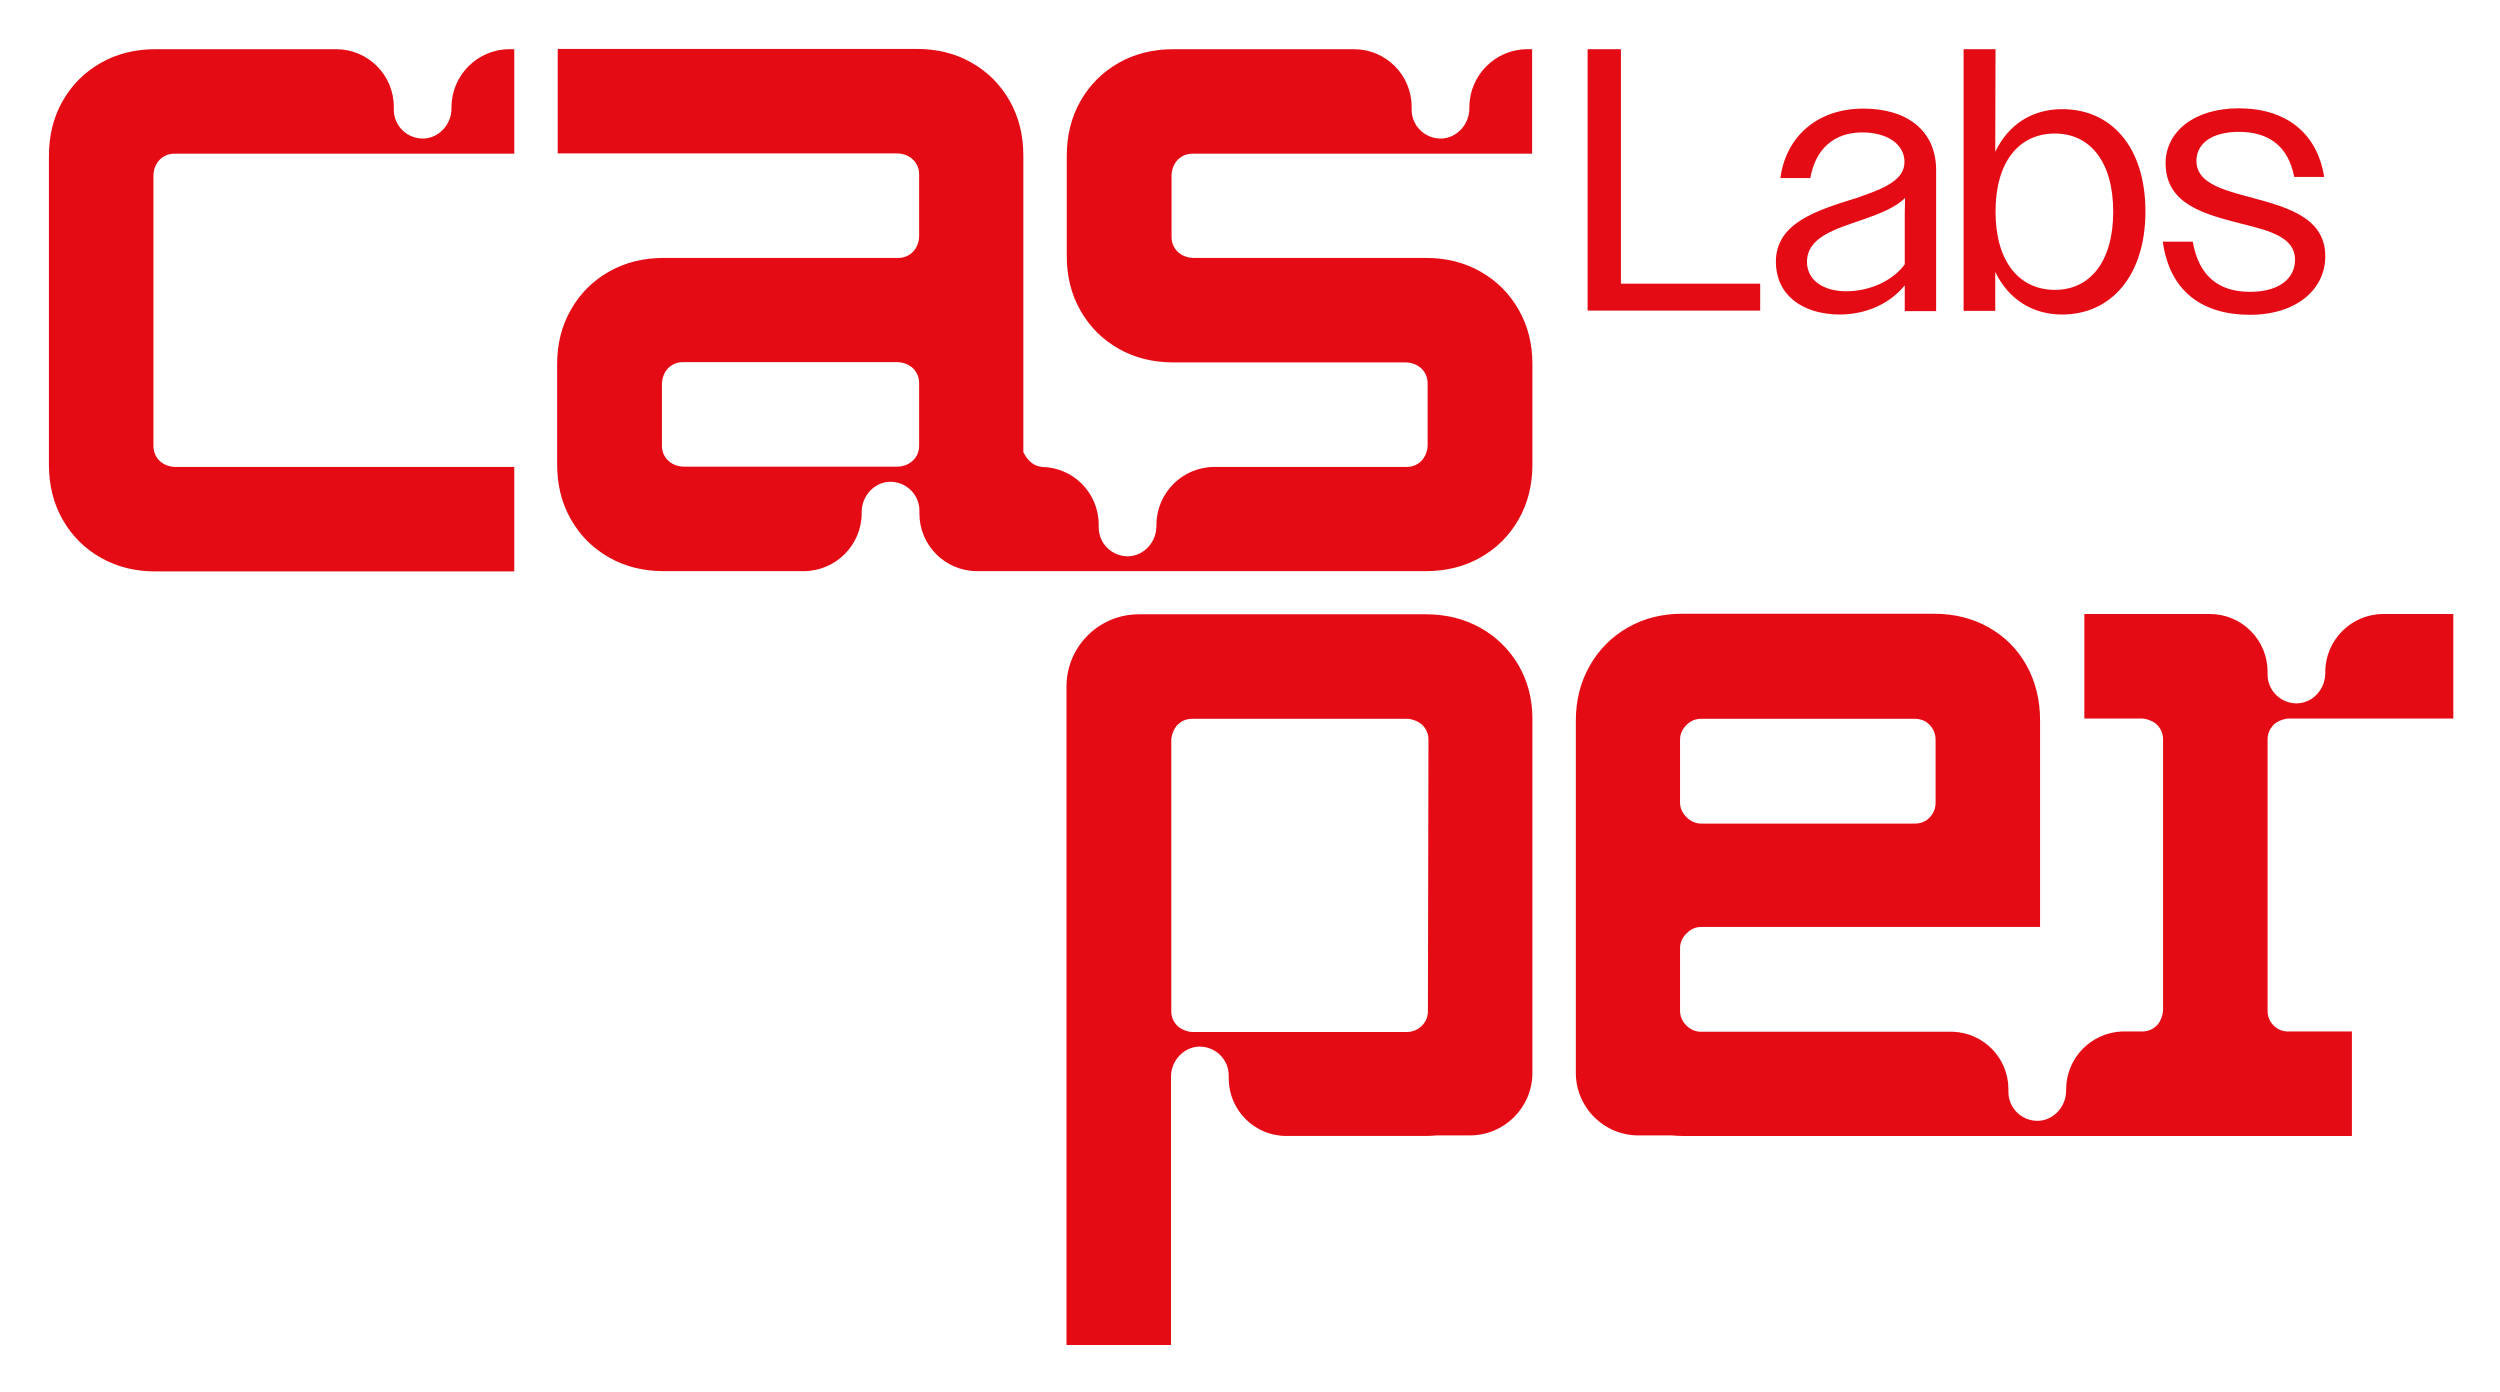
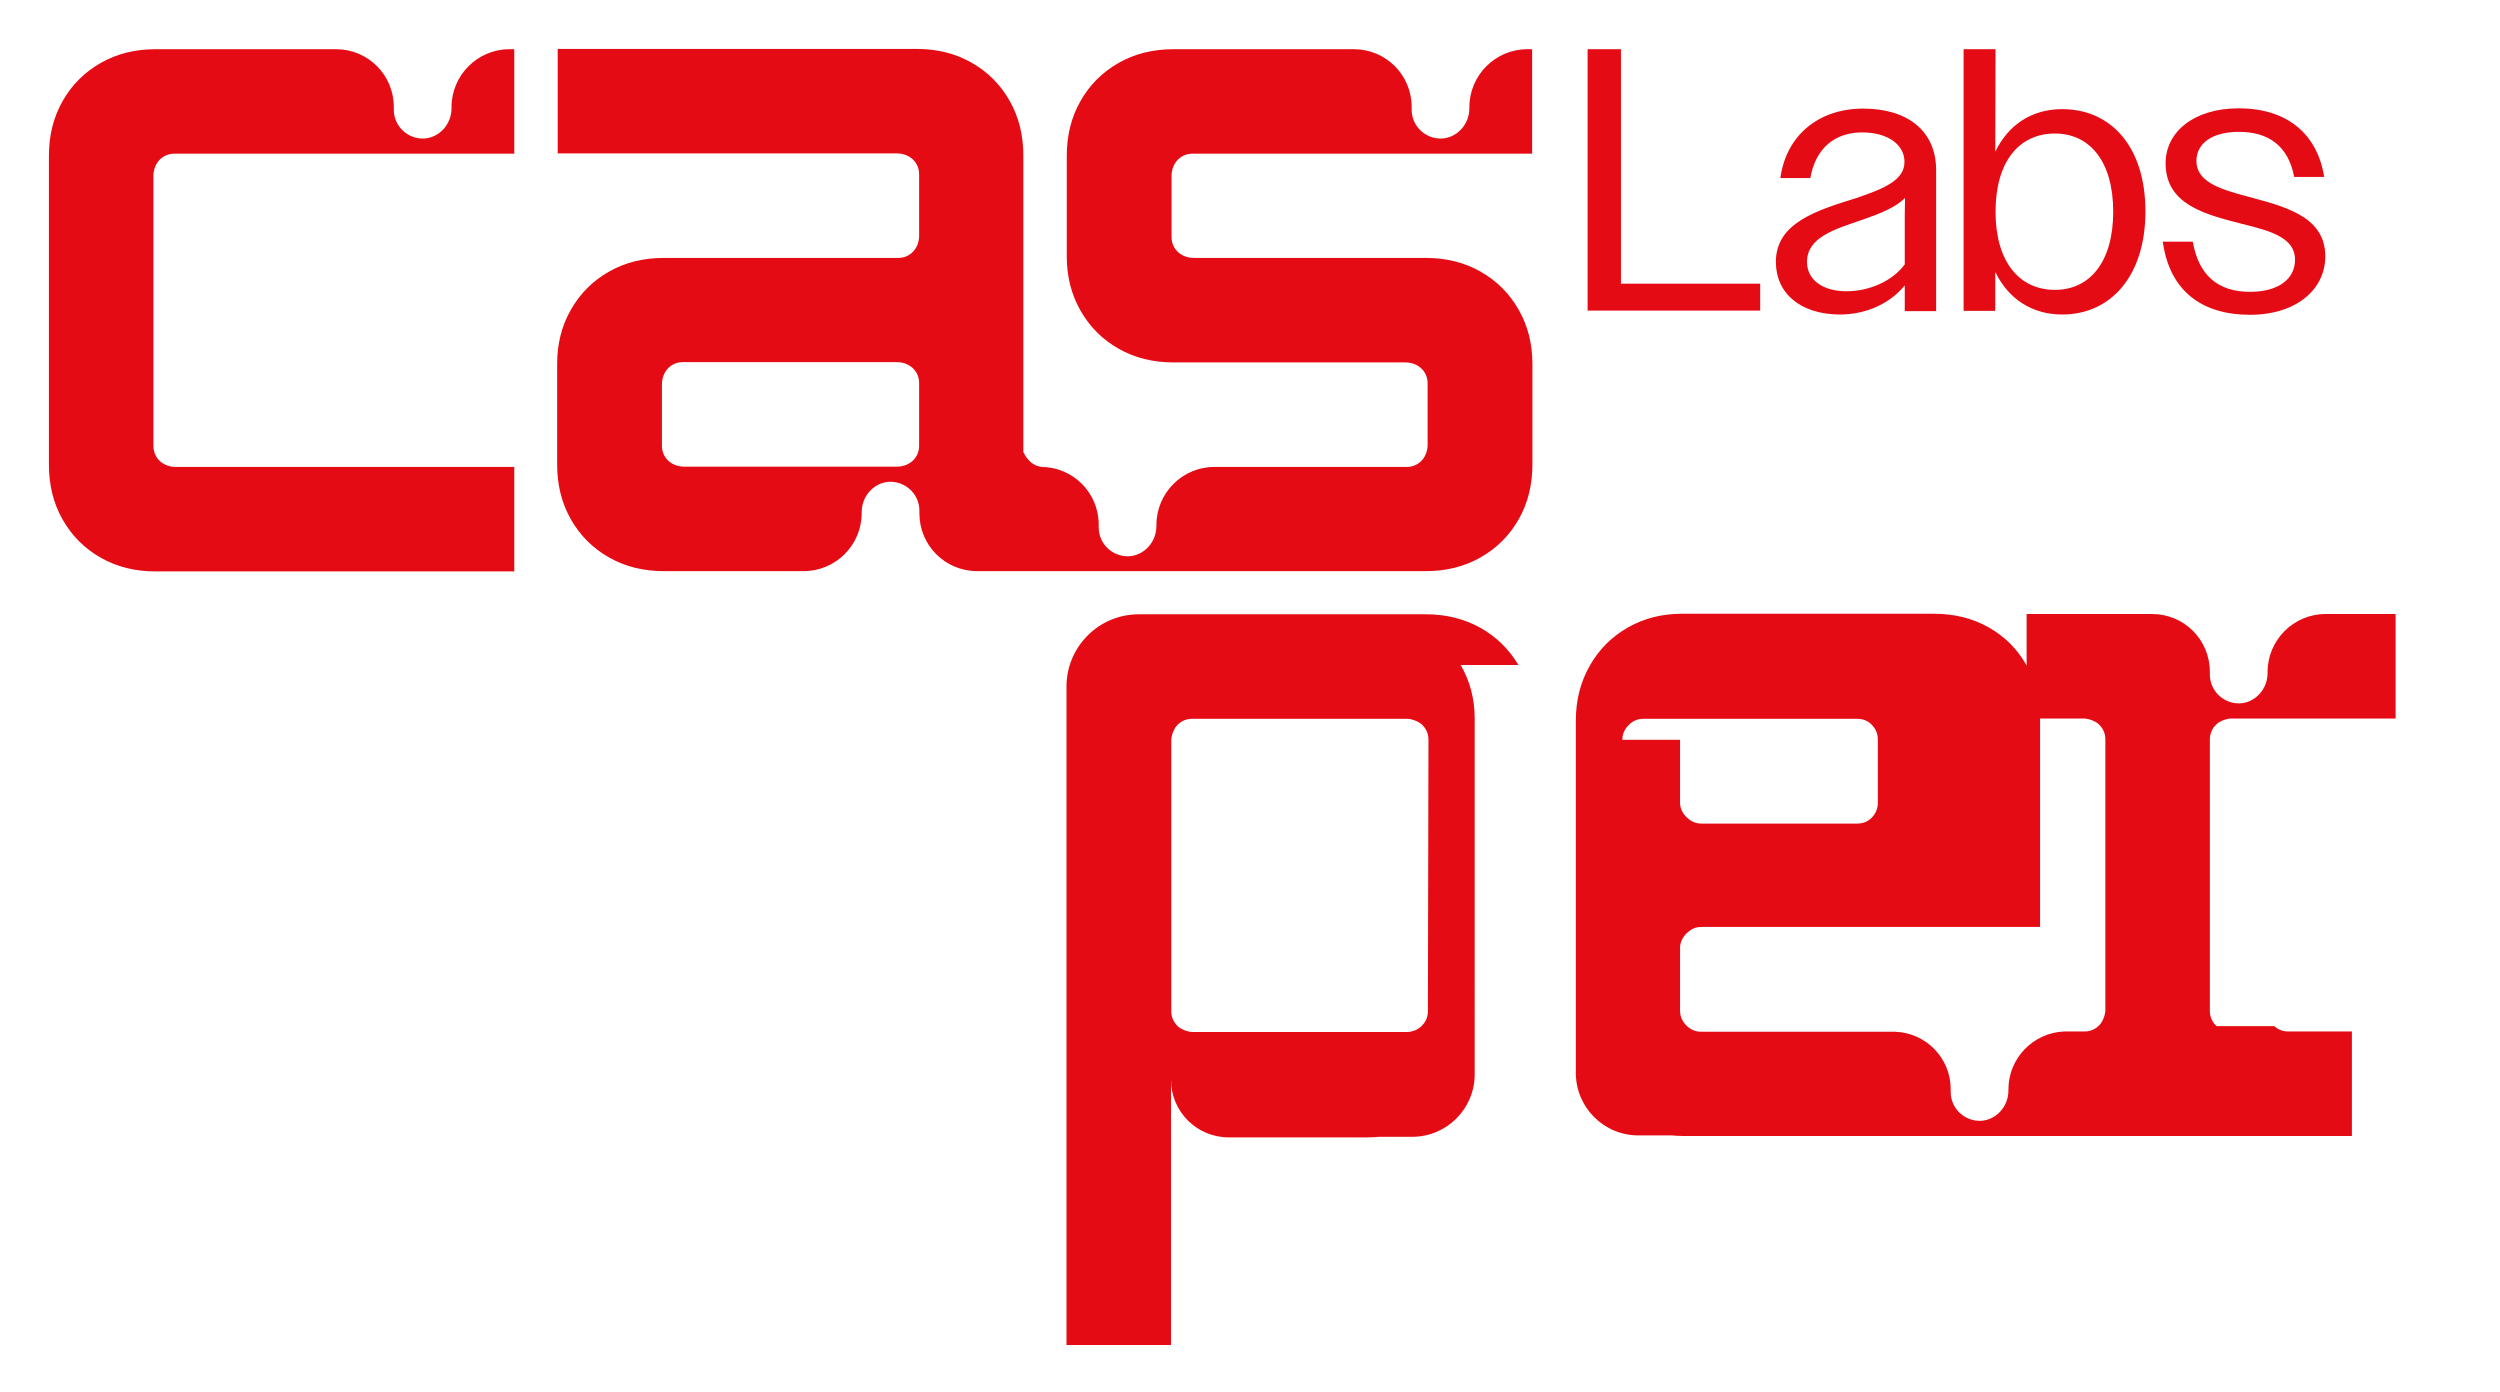
<svg xmlns="http://www.w3.org/2000/svg" role="img" viewBox="-0.16 -0.16 892.32 496.82">
  <title>CasperLabs LLC (member) logo</title>
  <style>svg {enable-background:new 0 0 892.3 496.3}</style>
-   <path fill="#e50b14" d="M658.9 103.8c8.1 0 16.4-3.6 20.8-9.6V76.5l.1-6c-3.3 3.3-8.7 5.5-14.7 7.6-10.5 3.6-20.3 6.4-20.3 15.3.1 6.7 6.1 10.4 14.1 10.4m-25.2-10.5c0-14 14.7-18.4 28.8-22.8 10.3-3.5 17.1-6.5 17.1-12.9 0-6.1-5.9-10.5-15.1-10.5-10 0-16.7 5.9-18.5 16.3h-10.7c2-14.9 13.3-24.8 29.6-24.8 15.7 0 26 7.9 26 22v50.3h-11.2v-9.2c-5.3 6.5-13.7 10.4-23.3 10.4-13.9-.1-22.7-7.5-22.7-18.8m120.4-17.9c0-18-8.4-27.9-20.8-27.9-12.7 0-21.2 9.9-21.2 27.9 0 17.9 8.5 27.9 21.2 27.9 12.4 0 20.8-9.9 20.8-27.9m-53.5-58h11.5L712 54c4.8-9.9 13.3-15.2 23.9-15.2 17.5 0 29.7 13.5 29.7 36.5 0 23.1-12.4 36.8-29.7 36.8-10.5 0-19.1-5.3-23.9-15.2v13.9h-11.3V17.4zm71.2 68.7h10.7c2.1 12.1 9.1 17.9 20.4 17.9 10.1 0 16.1-4.5 16.1-11.5 0-7.9-8.9-10.3-19.1-12.8-12.7-3.3-27.1-6.7-27.1-21.6 0-11.1 10-19.6 26.1-19.6 16.8 0 28 8.7 30.5 24.5h-10.7c-2.1-11.1-9.2-16.1-19.7-16.1-9.6 0-15.2 4.1-15.2 10.4 0 7.2 7.9 9.9 17.2 12.4 13.1 3.6 28.8 6.8 28.8 21.6 0 11.9-10.4 20.9-26.9 20.9-17.1 0-28.7-8.5-31.1-26.1M509.5 360.7c0 2.2-.8 4-2.4 5.5-1.4 1.3-3.3 2-5.2 2h-76.4c-1.6 0-4-.9-5.2-2-1.6-1.5-2.4-3.3-2.4-5.5v-96.6c0-1.7.9-4.1 2-5.3 1.5-1.6 3.3-2.4 5.5-2.4H502c1.7 0 4.1.9 5.3 2 1.6 1.5 2.4 3.3 2.4 5.5l-.2 96.8zm32.3-123.5c-3.3-5.6-7.9-10.1-13.6-13.3-5.8-3.2-12.2-4.8-19.4-4.8H406.3c-14.3 0-25.8 11.6-25.8 25.8v235h37.3v-94.8-.9c0-5.7 4.4-10.6 10-10.8 5.8-.1 10.6 4.5 10.6 10.3v1c0 11.4 9.2 20.6 20.6 20.6h49.8c1.3 0 2.6-.1 3.9-.2h11.8c12.3 0 22.3-10 22.3-22.3V352.7v-96.4c0-7-1.7-13.4-5-19.1m57.7 26.7c0-2.1.8-3.8 2.3-5.3 1.5-1.5 3.2-2.2 5.2-2.2h76.2c2.2 0 4 .7 5.4 2.2 1.4 1.5 2.1 3.2 2.1 5.3v22.4c0 2.1-.7 3.8-2.1 5.3-1.4 1.5-3.2 2.2-5.4 2.2H607c-1.9 0-3.7-.8-5.2-2.3-1.5-1.5-2.3-3.2-2.3-5.2v-22.4zm212.1 102.2c-1.6-1.5-2.4-3.3-2.4-5.5v-96.8c0-2.1.8-4 2.4-5.5 1.2-1.1 3.6-2 5.3-2h58.6V219h-25c-11.4 0-20.7 9.3-20.7 20.7v.4c0 5.7-4.4 10.6-10 10.8-5.8.1-10.6-4.5-10.6-10.3v-1c0-11.4-9.2-20.6-20.6-20.6h-44.8v37.3h20.4c1.7 0 4.1.9 5.3 2 1.6 1.5 2.4 3.3 2.4 5.5v96.6c0 1.6-.9 4-2 5.2-1.5 1.6-3.3 2.4-5.5 2.4h-7.1c-11.1.4-20 9.5-20 20.7v.4c0 5.7-4.4 10.6-10 10.8-5.8.1-10.6-4.5-10.6-10.3v-1c0-11.1-8.8-20.1-19.8-20.5H607c-1.9 0-3.7-.7-5.2-2.2-1.5-1.5-2.3-3.2-2.3-5.3v-22.4c0-1.9.8-3.7 2.3-5.2 1.5-1.5 3.2-2.3 5.2-2.3h121V257c0-7.3-1.6-13.8-4.8-19.6-3.2-5.8-7.7-10.3-13.5-13.6-5.8-3.3-12.3-4.9-19.7-4.9h-89.7c-7.2 0-13.6 1.6-19.4 4.9-5.8 3.3-10.3 7.8-13.6 13.6-3.3 5.8-5 12.3-5 19.6V382.8c0 12.3 10 22.3 22.3 22.3h11.9c1.3.1 2.5.2 3.8.2h239V368h-22.4c-2 .1-3.9-.6-5.3-1.9M327.9 158.9c0 1.9-.6 3.5-1.8 4.9-1.5 1.7-3.8 2.6-6.1 2.6h-76c-2.3 0-4.6-.9-6.1-2.6-1.2-1.4-1.8-3-1.8-4.9V137c0-2.3.9-4.6 2.6-6.1 1.4-1.2 3-1.8 4.9-1.8H320c2.3 0 4.6.9 6.1 2.6 1.2 1.4 1.8 3 1.8 4.9v22.3zm97.6-104.2H546.7V17.4H545c-11.4 0-20.7 9.3-20.7 20.7v.4c0 5.7-4.4 10.6-10 10.8-5.8.1-10.6-4.5-10.6-10.3v-1c0-11.4-9.2-20.6-20.6-20.6h-64.4c-7.3 0-13.8 1.6-19.6 4.9-5.8 3.3-10.3 7.8-13.6 13.6-3.3 5.8-4.9 12.3-4.9 19.6v35.8c0 7.2 1.6 13.6 4.9 19.4 3.3 5.8 7.8 10.3 13.6 13.6 5.8 3.3 12.3 4.9 19.6 4.9h82.8c2.3 0 4.6.9 6.1 2.6 1.2 1.4 1.8 3 1.8 4.9v21.9c0 2.3-.9 4.6-2.6 6.1-1.4 1.2-3 1.8-4.9 1.8h-68.6c-11.4 0-20.7 9.3-20.7 20.7v.4c0 5.7-4.4 10.6-10 10.8-5.8.1-10.6-4.5-10.6-10.3v-1c0-11.4-9.2-20.6-20.6-20.6h.5c-2.9-.2-5.2-2-6.8-5.3V55.4c0-7.3-1.6-13.8-4.9-19.6-3.3-5.8-7.8-10.3-13.6-13.6-5.8-3.3-12.3-4.9-19.6-4.9H198.9v37.3H320c2.3 0 4.6.9 6.1 2.6 1.2 1.4 1.8 3 1.8 4.9V84c0 2.3-.9 4.6-2.6 6.1-1.4 1.2-3 1.8-4.9 1.8h-83.6c-7.3 0-13.8 1.6-19.6 4.9-5.8 3.3-10.3 7.8-13.6 13.6-3.3 5.8-4.9 12.2-4.9 19.4v35.8c0 7.3 1.6 13.8 4.9 19.6 3.3 5.8 7.8 10.3 13.6 13.6 5.8 3.3 12.3 4.9 19.6 4.9h49.9c11.4 0 20.7-9.3 20.7-20.7v-.4c0-5.7 4.4-10.6 10-10.8 5.8-.1 10.6 4.5 10.6 10.3v1c0 11.4 9.2 20.6 20.6 20.6h160.1c7.3 0 13.8-1.6 19.6-4.9 5.8-3.3 10.3-7.8 13.6-13.6 3.3-5.8 4.9-12.3 4.9-19.6v-35.8c0-7.2-1.6-13.6-4.9-19.4-3.3-5.8-7.8-10.3-13.6-13.6-5.8-3.3-12.3-4.9-19.6-4.9h-82.8c-2.3 0-4.6-.9-6.1-2.6-1.2-1.4-1.8-3-1.8-4.9V62.6c0-2.3.9-4.6 2.6-6.1 1.4-1.2 3-1.8 4.9-1.8M54.6 158.9V62.6c0-2.3.9-4.6 2.6-6.1 1.4-1.2 3-1.8 4.9-1.8h121.3V17.4h-1.7c-11.4 0-20.7 9.3-20.7 20.7v.4c0 5.7-4.4 10.6-10 10.8-5.8.1-10.6-4.5-10.6-10.3v-1c0-11.4-9.2-20.6-20.6-20.6H55.4c-7.3 0-13.8 1.6-19.6 4.9-5.8 3.3-10.3 7.8-13.6 13.6-3.3 5.8-4.9 12.3-4.9 19.6v110.2c0 7.3 1.6 13.8 4.9 19.6 3.3 5.8 7.8 10.3 13.6 13.6 5.8 3.3 12.3 4.9 19.6 4.9h128v-37.3H62.5c-2.3 0-4.6-.9-6.1-2.6-1.2-1.4-1.8-3.1-1.8-5M566.5 17.4h11.9v83.7h49.7v9.6h-61.6V17.4z" />
+   <path fill="#e50b14" d="M658.9 103.8c8.1 0 16.4-3.6 20.8-9.6V76.5l.1-6c-3.3 3.3-8.7 5.5-14.7 7.6-10.5 3.6-20.3 6.4-20.3 15.3.1 6.7 6.1 10.4 14.1 10.4m-25.2-10.5c0-14 14.7-18.4 28.8-22.8 10.3-3.5 17.1-6.5 17.1-12.9 0-6.1-5.9-10.5-15.1-10.5-10 0-16.7 5.9-18.5 16.3h-10.7c2-14.9 13.3-24.8 29.6-24.8 15.7 0 26 7.9 26 22v50.3h-11.2v-9.2c-5.3 6.5-13.7 10.4-23.3 10.4-13.9-.1-22.7-7.5-22.7-18.8m120.4-17.9c0-18-8.4-27.9-20.8-27.9-12.7 0-21.2 9.9-21.2 27.9 0 17.9 8.5 27.9 21.2 27.9 12.4 0 20.8-9.9 20.8-27.9m-53.5-58h11.5L712 54c4.8-9.9 13.3-15.2 23.9-15.2 17.5 0 29.7 13.5 29.7 36.5 0 23.1-12.4 36.8-29.7 36.8-10.5 0-19.1-5.3-23.9-15.2v13.9h-11.3V17.4zm71.2 68.7h10.7c2.1 12.1 9.1 17.9 20.4 17.9 10.1 0 16.1-4.5 16.1-11.5 0-7.9-8.9-10.3-19.1-12.8-12.7-3.3-27.1-6.7-27.1-21.6 0-11.1 10-19.6 26.1-19.6 16.8 0 28 8.7 30.5 24.5h-10.7c-2.1-11.1-9.2-16.1-19.7-16.1-9.6 0-15.2 4.1-15.2 10.4 0 7.2 7.9 9.9 17.2 12.4 13.1 3.6 28.8 6.8 28.8 21.6 0 11.9-10.4 20.9-26.9 20.9-17.1 0-28.7-8.5-31.1-26.1M509.5 360.7c0 2.2-.8 4-2.4 5.5-1.4 1.3-3.3 2-5.2 2h-76.4c-1.6 0-4-.9-5.2-2-1.6-1.5-2.4-3.3-2.4-5.5v-96.6c0-1.7.9-4.1 2-5.3 1.5-1.6 3.3-2.4 5.5-2.4H502c1.7 0 4.1.9 5.3 2 1.6 1.5 2.4 3.3 2.4 5.5l-.2 96.8zm32.3-123.5c-3.3-5.6-7.9-10.1-13.6-13.3-5.8-3.2-12.2-4.8-19.4-4.8H406.3c-14.3 0-25.8 11.6-25.8 25.8v235h37.3v-94.8-.9v1c0 11.4 9.2 20.6 20.6 20.6h49.8c1.3 0 2.6-.1 3.9-.2h11.8c12.3 0 22.3-10 22.3-22.3V352.7v-96.4c0-7-1.7-13.4-5-19.1m57.7 26.7c0-2.1.8-3.8 2.3-5.3 1.5-1.5 3.2-2.2 5.2-2.2h76.2c2.2 0 4 .7 5.4 2.2 1.4 1.5 2.1 3.2 2.1 5.3v22.4c0 2.1-.7 3.8-2.1 5.3-1.4 1.5-3.2 2.2-5.4 2.2H607c-1.9 0-3.7-.8-5.2-2.3-1.5-1.5-2.3-3.2-2.3-5.2v-22.4zm212.1 102.2c-1.6-1.5-2.4-3.3-2.4-5.5v-96.8c0-2.1.8-4 2.4-5.5 1.2-1.1 3.6-2 5.3-2h58.6V219h-25c-11.4 0-20.7 9.3-20.7 20.7v.4c0 5.7-4.4 10.6-10 10.8-5.8.1-10.6-4.5-10.6-10.3v-1c0-11.4-9.2-20.6-20.6-20.6h-44.8v37.3h20.4c1.7 0 4.1.9 5.3 2 1.6 1.5 2.4 3.3 2.4 5.5v96.6c0 1.6-.9 4-2 5.2-1.5 1.6-3.3 2.4-5.5 2.4h-7.1c-11.1.4-20 9.5-20 20.7v.4c0 5.7-4.4 10.6-10 10.8-5.8.1-10.6-4.5-10.6-10.3v-1c0-11.1-8.8-20.1-19.8-20.5H607c-1.9 0-3.7-.7-5.2-2.2-1.5-1.5-2.3-3.2-2.3-5.3v-22.4c0-1.9.8-3.7 2.3-5.2 1.5-1.5 3.2-2.3 5.2-2.3h121V257c0-7.3-1.6-13.8-4.8-19.6-3.2-5.8-7.7-10.3-13.5-13.6-5.8-3.3-12.3-4.9-19.7-4.9h-89.7c-7.2 0-13.6 1.6-19.4 4.9-5.8 3.3-10.3 7.8-13.6 13.6-3.3 5.8-5 12.3-5 19.6V382.8c0 12.3 10 22.3 22.3 22.3h11.9c1.3.1 2.5.2 3.8.2h239V368h-22.4c-2 .1-3.9-.6-5.3-1.9M327.9 158.9c0 1.9-.6 3.5-1.8 4.9-1.5 1.7-3.8 2.6-6.1 2.6h-76c-2.3 0-4.6-.9-6.1-2.6-1.2-1.4-1.8-3-1.8-4.9V137c0-2.3.9-4.6 2.6-6.1 1.4-1.2 3-1.8 4.9-1.8H320c2.3 0 4.6.9 6.1 2.6 1.2 1.4 1.8 3 1.8 4.9v22.3zm97.6-104.2H546.7V17.4H545c-11.4 0-20.7 9.3-20.7 20.7v.4c0 5.7-4.4 10.6-10 10.8-5.8.1-10.6-4.5-10.6-10.3v-1c0-11.4-9.2-20.6-20.6-20.6h-64.4c-7.3 0-13.8 1.6-19.6 4.9-5.8 3.3-10.3 7.8-13.6 13.6-3.3 5.8-4.9 12.3-4.9 19.6v35.8c0 7.2 1.6 13.6 4.9 19.4 3.3 5.8 7.8 10.3 13.6 13.6 5.8 3.3 12.3 4.9 19.6 4.9h82.8c2.3 0 4.6.9 6.1 2.6 1.2 1.4 1.8 3 1.8 4.9v21.9c0 2.3-.9 4.6-2.6 6.1-1.4 1.2-3 1.8-4.9 1.8h-68.6c-11.4 0-20.7 9.3-20.7 20.7v.4c0 5.7-4.4 10.6-10 10.8-5.8.1-10.6-4.5-10.6-10.3v-1c0-11.4-9.2-20.6-20.6-20.6h.5c-2.9-.2-5.2-2-6.8-5.3V55.4c0-7.3-1.6-13.8-4.9-19.6-3.3-5.8-7.8-10.3-13.6-13.6-5.8-3.3-12.3-4.9-19.6-4.9H198.9v37.3H320c2.3 0 4.6.9 6.1 2.6 1.2 1.4 1.8 3 1.8 4.9V84c0 2.3-.9 4.6-2.6 6.1-1.4 1.2-3 1.8-4.9 1.8h-83.6c-7.3 0-13.8 1.6-19.6 4.9-5.8 3.3-10.3 7.8-13.6 13.6-3.3 5.8-4.9 12.2-4.9 19.4v35.8c0 7.3 1.6 13.8 4.9 19.6 3.3 5.8 7.8 10.3 13.6 13.6 5.8 3.3 12.3 4.9 19.6 4.9h49.9c11.4 0 20.7-9.3 20.7-20.7v-.4c0-5.7 4.4-10.6 10-10.8 5.8-.1 10.6 4.5 10.6 10.3v1c0 11.4 9.2 20.6 20.6 20.6h160.1c7.3 0 13.8-1.6 19.6-4.9 5.8-3.3 10.3-7.8 13.6-13.6 3.3-5.8 4.9-12.3 4.9-19.6v-35.8c0-7.2-1.6-13.6-4.9-19.4-3.3-5.8-7.8-10.3-13.6-13.6-5.8-3.3-12.3-4.9-19.6-4.9h-82.8c-2.3 0-4.6-.9-6.1-2.6-1.2-1.4-1.8-3-1.8-4.9V62.6c0-2.3.9-4.6 2.6-6.1 1.4-1.2 3-1.8 4.9-1.8M54.6 158.9V62.6c0-2.3.9-4.6 2.6-6.1 1.4-1.2 3-1.8 4.9-1.8h121.3V17.4h-1.7c-11.4 0-20.7 9.3-20.7 20.7v.4c0 5.7-4.4 10.6-10 10.8-5.8.1-10.6-4.5-10.6-10.3v-1c0-11.4-9.2-20.6-20.6-20.6H55.4c-7.3 0-13.8 1.6-19.6 4.9-5.8 3.3-10.3 7.8-13.6 13.6-3.3 5.8-4.9 12.3-4.9 19.6v110.2c0 7.3 1.6 13.8 4.9 19.6 3.3 5.8 7.8 10.3 13.6 13.6 5.8 3.3 12.3 4.9 19.6 4.9h128v-37.3H62.5c-2.3 0-4.6-.9-6.1-2.6-1.2-1.4-1.8-3.1-1.8-5M566.5 17.4h11.9v83.7h49.7v9.6h-61.6V17.4z" />
</svg>